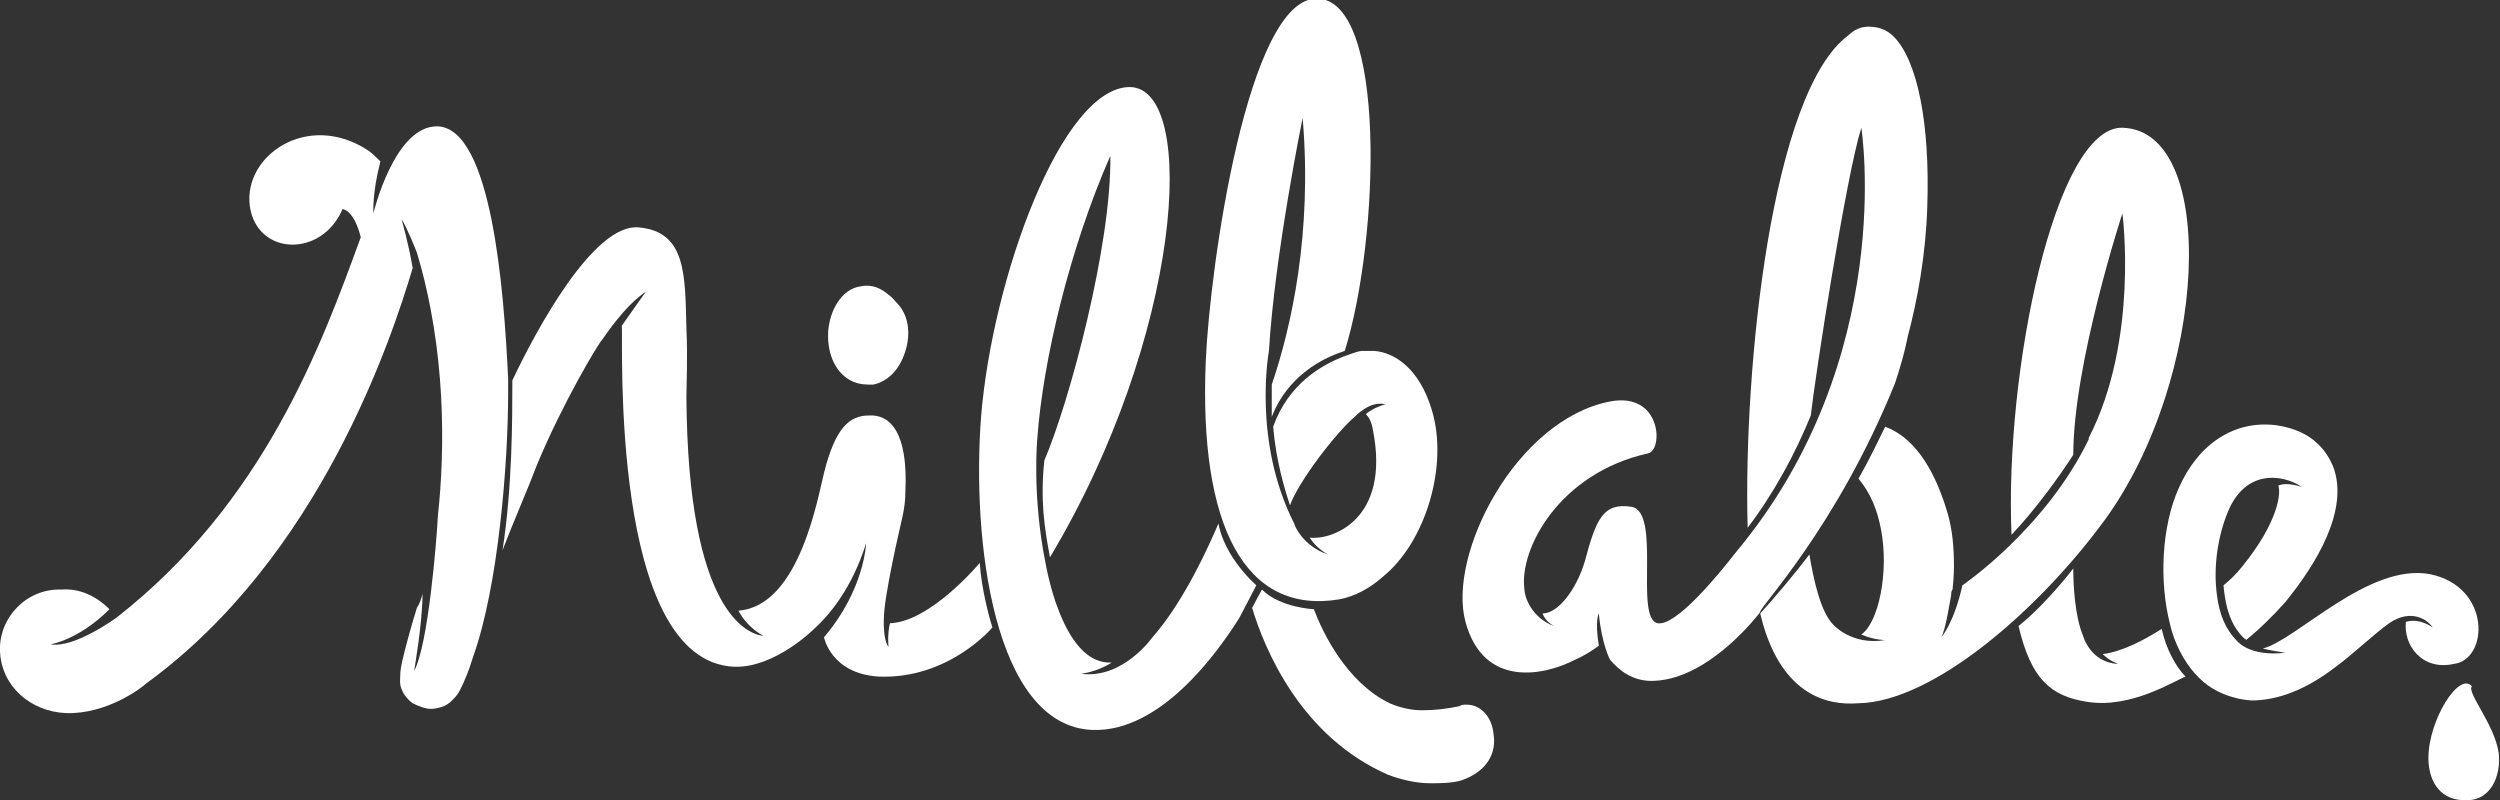
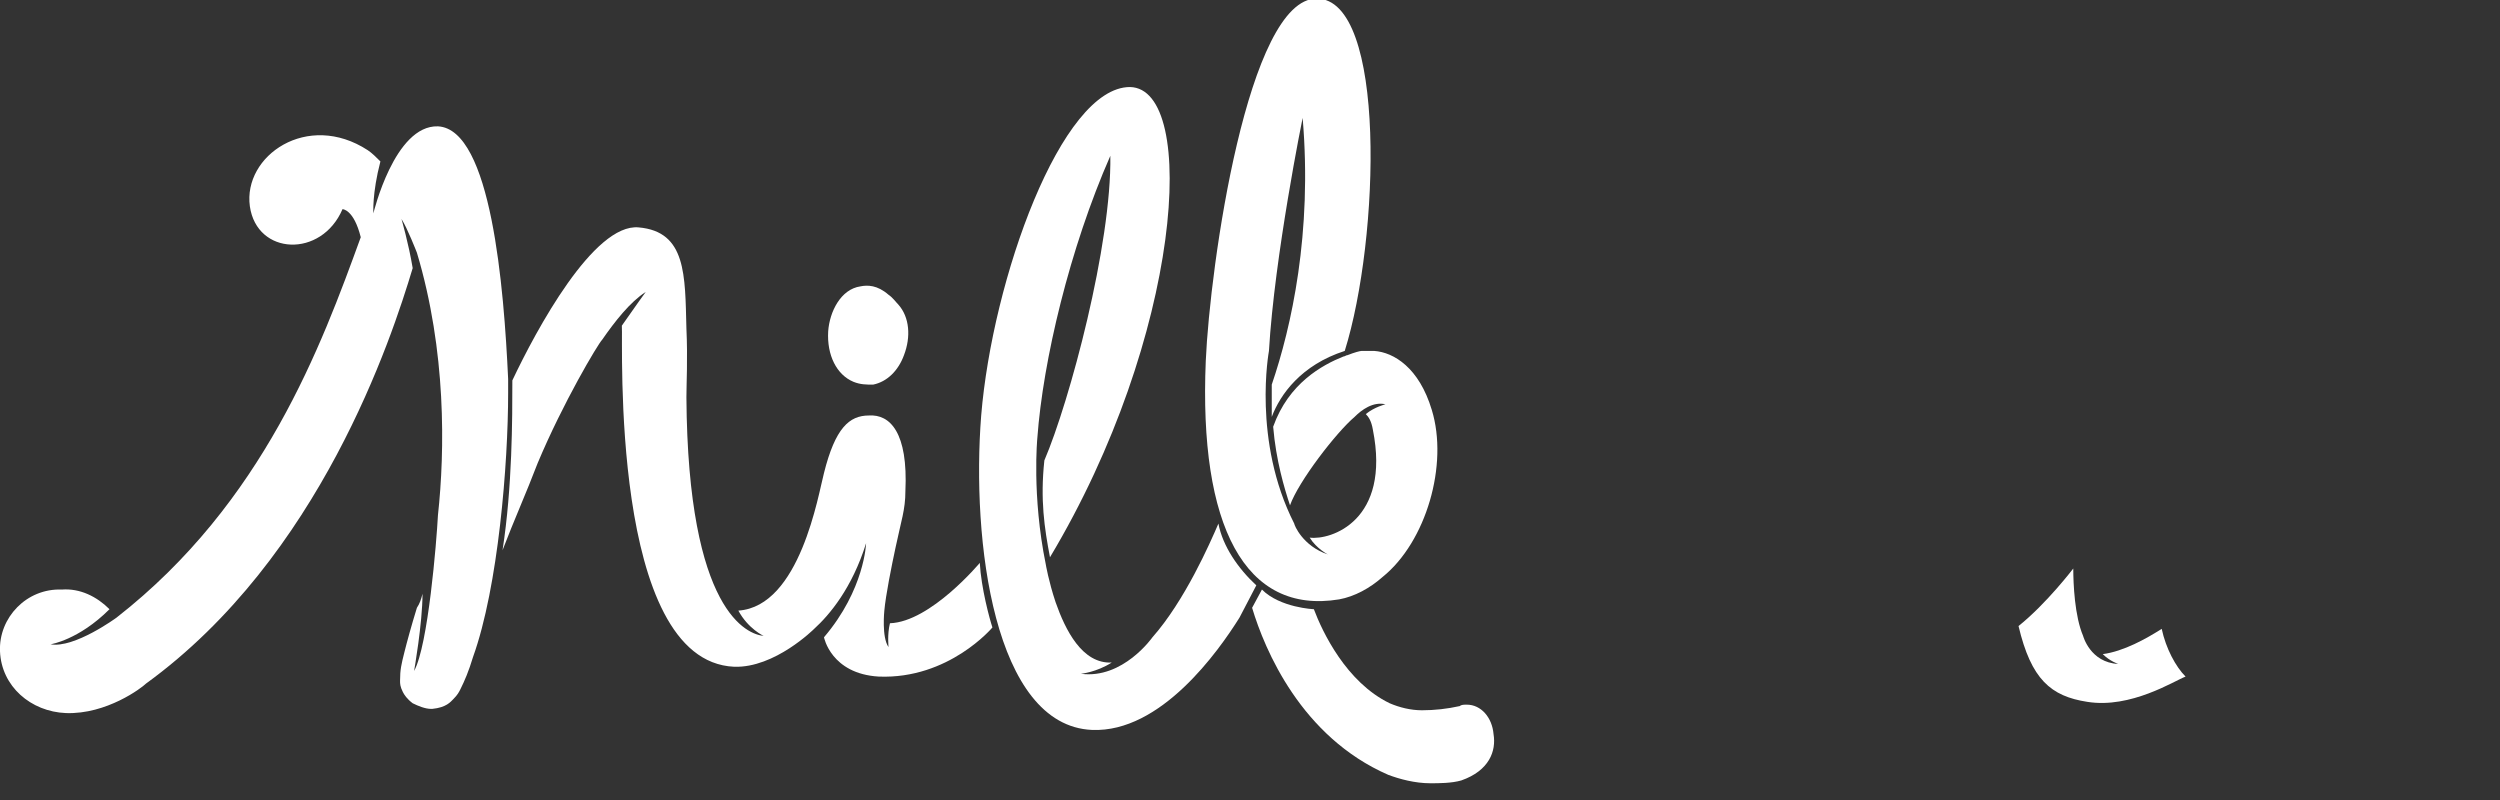
<svg xmlns="http://www.w3.org/2000/svg" version="1.1" x="0px" y="0px" width="178.1px" height="57px" viewBox="0 0 178.1 57" style="enable-background:new 0 0 178.1 57;" xml:space="preserve">
  <rect x="0" y="0" width="178.1" height="57" fill="#333333" stroke="none" />
  <style type="text/css">
	.st0{fill:#FFFFFF;}
</style>
  <defs>
</defs>
  <g>
    <g>
      <path class="st0" d="M60.8,27.2c0.5,0.2,0.9,0.2,1.4,0.2c1-0.2,1.8-1,2.2-2.1c0.5-1.3,0.4-2.7-0.4-3.6c-0.2-0.2-0.4-0.5-0.7-0.7    c-0.8-0.7-1.5-0.7-2-0.6c-1.4,0.2-2.2,1.8-2.3,3.2C58.9,25.3,59.6,26.7,60.8,27.2z" />
      <path class="st0" d="M104.5,50.2c-0.2,0-0.4,0-0.5,0.1c-0.9,0.2-1.8,0.3-2.7,0.3c-0.8,0-1.6-0.2-2.3-0.5c-3.1-1.5-4.8-5.1-5.4-6.7    c0,0-2.4-0.1-3.7-1.4l-0.7,1.3c0.9,3,3.5,9.2,9.7,11.9c0.8,0.3,1.9,0.6,3,0.6c0.6,0,1.5,0,2.2-0.2c2-0.7,2.5-2.1,2.3-3.3    C106.3,51.1,105.5,50.2,104.5,50.2z" />
      <path class="st0" d="M89.5,41.7c-1.3-1.2-2.4-2.8-2.7-4.4c-0.6,1.4-2.4,5.5-4.7,8.1l0,0c0,0-2.1,3-5.1,2.6c0,0,1.1-0.1,2.2-0.8    c-2.1,0.1-3.3-2.3-4-4.3l0,0c0,0,0,0,0,0c-0.5-1.5-0.7-2.7-0.7-2.7c0,0,0,0,0,0c-1-4.9-0.6-9-0.6-9l0,0c0.4-5.5,2.3-13.5,5.2-20.1    c0.1,6.3-2.9,17.5-4.7,21.7c-0.3,2.8,0,4.8,0.4,6.9C84.2,24,85.4,6.3,80.5,6.2c-4.9,0-9.8,13.7-10.6,23.4    c-0.7,8.9,0.9,22.1,7.9,22.4c4.9,0.2,9-5.6,10.5-8L89.5,41.7L89.5,41.7z" />
      <g>
        <path class="st0" d="M36.2,28c0-0.3,0-0.7,0-1c-0.3-6.5-1.2-17.8-5-18c-3.1-0.1-4.6,6.2-4.6,6.2s-0.1-1.4,0.5-3.7     c-0.3-0.3-0.6-0.6-0.9-0.8c-4.3-2.8-8.9,0.4-8.4,4c0.5,3.5,5.1,3.7,6.6,0.2c0,0,0.8,0,1.3,2c-2.8,7.7-6.9,18.9-17.4,27.1     c0,0-3,2.2-4.7,1.9c0,0,2-0.3,4.2-2.5c-0.9-0.9-2.1-1.5-3.4-1.4C1.9,41.9-0.1,44,0,46.4c0.1,2.5,2.2,4.3,4.7,4.4     c2.9,0.1,5.4-1.8,5.7-2.1c12.4-9,17.5-24.6,19-29.6c-0.3-1.8-0.8-3.5-0.8-3.5c0.4,0.6,1.1,2.4,1.1,2.4c2.1,7,2,14.1,1.5,18.7     c-0.1,1.9-0.7,9.3-1.7,11.1c0,0,0.6-3.4,0.6-5.5c-0.1,0.4-0.2,0.7-0.4,1c-0.4,1.3-0.7,2.4-0.9,3.2c-0.2,0.8-0.3,1.2-0.3,2l0,0     c0,0.2,0,0.4,0.2,0.8c0.1,0.2,0.3,0.5,0.7,0.8c0.4,0.2,0.9,0.4,1.3,0.4c0,0,0.1,0,0.1,0c1-0.1,1.3-0.5,1.5-0.7     c0.3-0.3,0.4-0.5,0.5-0.7c0.3-0.6,0.6-1.3,0.9-2.3C35.5,41.8,36.2,33,36.2,28C36.2,28,36.2,28,36.2,28z" />
        <path class="st0" d="M69.8,40.1c0,0-3.5,4.2-6.4,4.3c-0.2,0.8-0.1,1.7-0.1,1.7c-0.5-0.7-0.3-2.6-0.3-2.6c0.1-1.1,0.5-3.1,0.8-4.5     c0.4-1.9,0.7-2.7,0.7-4c0.2-4.2-1.1-5.5-2.6-5.4c-1.4,0-2.4,0.9-3.2,4.1c-0.4,1.5-1.7,9.5-6.1,9.8c0.7,1.3,1.8,1.8,1.8,1.8     c-1.1-0.1-5.4-1.6-5.5-17c0-0.9,0.1-2.8,0-4.9c-0.1-3.8,0-6.9-3.4-7.2c-3.2-0.3-7.3,7.3-9,10.9c0,2.7,0,7.6-0.7,12.1     c0.8-2.1,1.7-4.1,2.5-6.2c1.8-4.3,4.3-8.5,4.6-8.8c0.9-1.3,2-2.7,3.1-3.4c0,0-0.8,1.1-1.7,2.4c0.1,1-0.9,23.9,8,24.3     c2.9,0.1,5.7-2.7,5.7-2.7c1.1-1,2.7-2.9,3.7-6.1c0,0-0.1,3.3-3,6.7c0,0,0.5,2.6,3.9,2.8c5,0.2,8.1-3.5,8.1-3.5     C70.5,44.1,69.9,41.9,69.8,40.1z" />
      </g>
      <path class="st0" d="M102,29.2c-0.9-3-2.7-4.1-4.1-4.2c-0.2,0-0.4,0-0.6,0c-0.1,0-0.2,0-0.3,0c-0.1,0-0.5,0.1-1,0.3    c-0.1,0-0.2,0.1-0.3,0.1c0,0,0,0,0,0c-1.5,0.6-3.9,1.9-5,5c0.2,2.4,0.8,4.4,1.2,5.6c0.6-1.7,3.3-5.2,4.6-6.3    c0.5-0.5,1.3-1.1,2.2-0.9c0,0-0.8,0.2-1.4,0.7c0.2,0.2,0.4,0.5,0.5,1.1c1.3,6.5-3,7.9-4.5,7.7c0.5,0.8,1.3,1.2,1.3,1.2    c-1.8-0.6-2.4-2.1-2.4-2.2c0,0,0,0,0,0C89.2,31.4,90.4,25,90.4,25v0c0.4-6.8,2.4-16.6,2.4-16.6c0.7,8.2-0.8,14.9-2.2,19    c0,0.8,0,1.6,0,2.3c0.6-1.6,2.1-3.7,5.2-4.7c2.5-8,3-25.1-2-25.1c-4.9,0-7.6,19-7.9,25.8c-0.5,11.8,2.8,18.1,9.5,17    c1.1-0.2,2.2-0.8,3.1-1.6C101.6,38.6,103.2,33.1,102,29.2z" />
    </g>
-     <path class="st0" d="M178,53.6c-0.3-2-2.3-4.3-1.9-4.7c-0.9-1.1-3.1,2.4-3.1,5.1c0,1.5,0.7,2.9,2.4,3   C177.5,57.2,178.2,55.2,178,53.6z" />
-     <path class="st0" d="M149.9,37.1c7.4-10.1,8.2-27.8,1.3-28c-4.8-0.1-8.4,17.4-7.9,29c1.8-1.9,3.5-4.3,4.4-5.7   c0-6.5,3.5-17.2,3.5-17.2s1.2,9-2.4,16c0,0,0,0,0,0c0,0,0,0.1,0,0.1c0,0,0,0,0,0c-3.1,6.4-9,10.4-9,10.4c0,0,0,0,0,0   c-0.6,2.7-1.5,3.7-1.5,3.7c0.3-0.6,0.5-1.9,0.7-3c0,0,0,0,0,0c0-0.1,0-0.3,0.1-0.4c0.1-0.9,0.1-1.6,0.1-1.6c0-1.4-0.1-2.7-0.5-4   c-1-3.3-2.5-5.3-4.4-6c-0.5,1-1.1,2.3-1.9,3.7c0.4,0.5,1.2,1.5,1.6,3.6c0.6,3.1-0.2,6.7-1.4,7.5c0.9,0.4,1.7,0.4,1.7,0.4   c-2.4,0.4-3.7-1.1-3.7-1.1l0,0c-0.9-0.9-1.4-3.2-1.7-5c-0.9,1.2-2.4,3-3.5,4.2c0.4,1.7,1.8,6.8,7,6.4   C137.7,50,145.2,43.5,149.9,37.1z" />
-     <path class="st0" d="M135,27.3c0.7-2.1,0.9-3.3,0.9-3.3c0.7-2.6,1.3-5.9,1.4-9.3c0.2-5.9-0.7-10.4-2.4-12.1   c-0.5-0.5-1.1-0.7-1.8-0.7c-0.5,0-1,0.2-1.4,0.6c-5.5,4-7.5,23.7-7.2,35c0,0,0,0,0,0.1c1.9-2.5,3.4-5.3,4.5-8   c0.3-2.7,2.5-17,3.6-20.5c0,0,2.6,16.4-8.9,30.2c-1.4,1.8-4.3,5.3-5.6,5.1c-1.7-0.3,0.3-8-1.9-8.3c-2-0.3-2.5,0.9-3.3,3.9   c-0.6,2-1.9,3.7-3,3.7c0,0,0.1,0.5,0.8,0.9c-1.6-0.6-2.1-2.1-2.1-2.6l0,0c-0.4-2.9,2.5-8.3,8.8-9.7c1.1-0.2,1-4.4-2.7-3.7   c-6.7,1.3-11.6,10.9-10.3,15.7c1.3,4.8,5.7,3.8,7.8,2.7c0.7-0.3,1.3-0.7,1.7-1c-0.3-1.8,0-2.3,0-2.3c0.2,2.2,0.8,3.3,0.8,3.3   c0.6,0.7,1.6,1.6,3.2,1.5c4-0.2,7.5-4.9,7.5-4.9c0,0,0-0.1,0,0C125.2,43.4,130.8,37.7,135,27.3z" />
    <g>
-       <path class="st0" d="M173.1,40.9c-4.4-0.8-9.5,4.7-11.9,5.3c0.3,0.1,1.6,0.3,1.6,0.3c-2.5,0.3-3.4-0.8-3.4-0.8    c-1.2-1.2-1.4-2.7-1.5-3.6c0,0,0,0,0,0c-0.2-1.8,0.1-3.9,0.8-5.6c1.2-3,3.8-2.8,5.3-1.8c0,0-1.1-0.4-1.7-0.1    c0.2,0.4,0.1,2.5-2.6,5.8c-0.4,0.5-0.8,0.9-1.3,1.3c0.1,1,0.3,2.7,1.5,3.8c0,0,0.1,0,0.1,0.1c1-0.8,1.9-1.7,2.8-2.7    c2.2-2.7,4.6-6.6,3.4-9.7c-0.4-0.9-1.3-2.5-4-2.9c-3-0.4-5.6,1.3-7,4.5c-1.2,2.7-1.4,6.6-0.6,9.7c0,0,0.5,2.5,2.4,4.1    c0.7,0.6,1.9,1.2,3.4,1.3c1.5,0,3.4-0.5,5.6-2.1l0.4-0.3c1-0.7,2.8-2.4,3.8-3.1c1.6-1.1,2.8-0.2,3.1,0.3c0,0-0.9-0.7-1.9-0.4    c-0.2,1.6,1.1,3.5,3.4,3C177.3,47,177.5,41.8,173.1,40.9z" />
      <path class="st0" d="M154,44.8c-1.1,0.7-2.7,1.6-4.2,1.8c0.5,0.5,1.1,0.7,1.1,0.7c-2-0.1-2.5-2-2.5-2l0,0    c-0.6-1.4-0.7-3.7-0.7-4.8c0,0-1.9,2.5-3.9,4.1c0.9,3.8,2.3,5,4.9,5.4c3.1,0.5,6.2-1.5,7-1.8C155,47.5,154.3,46.2,154,44.8z" />
    </g>
  </g>
</svg>